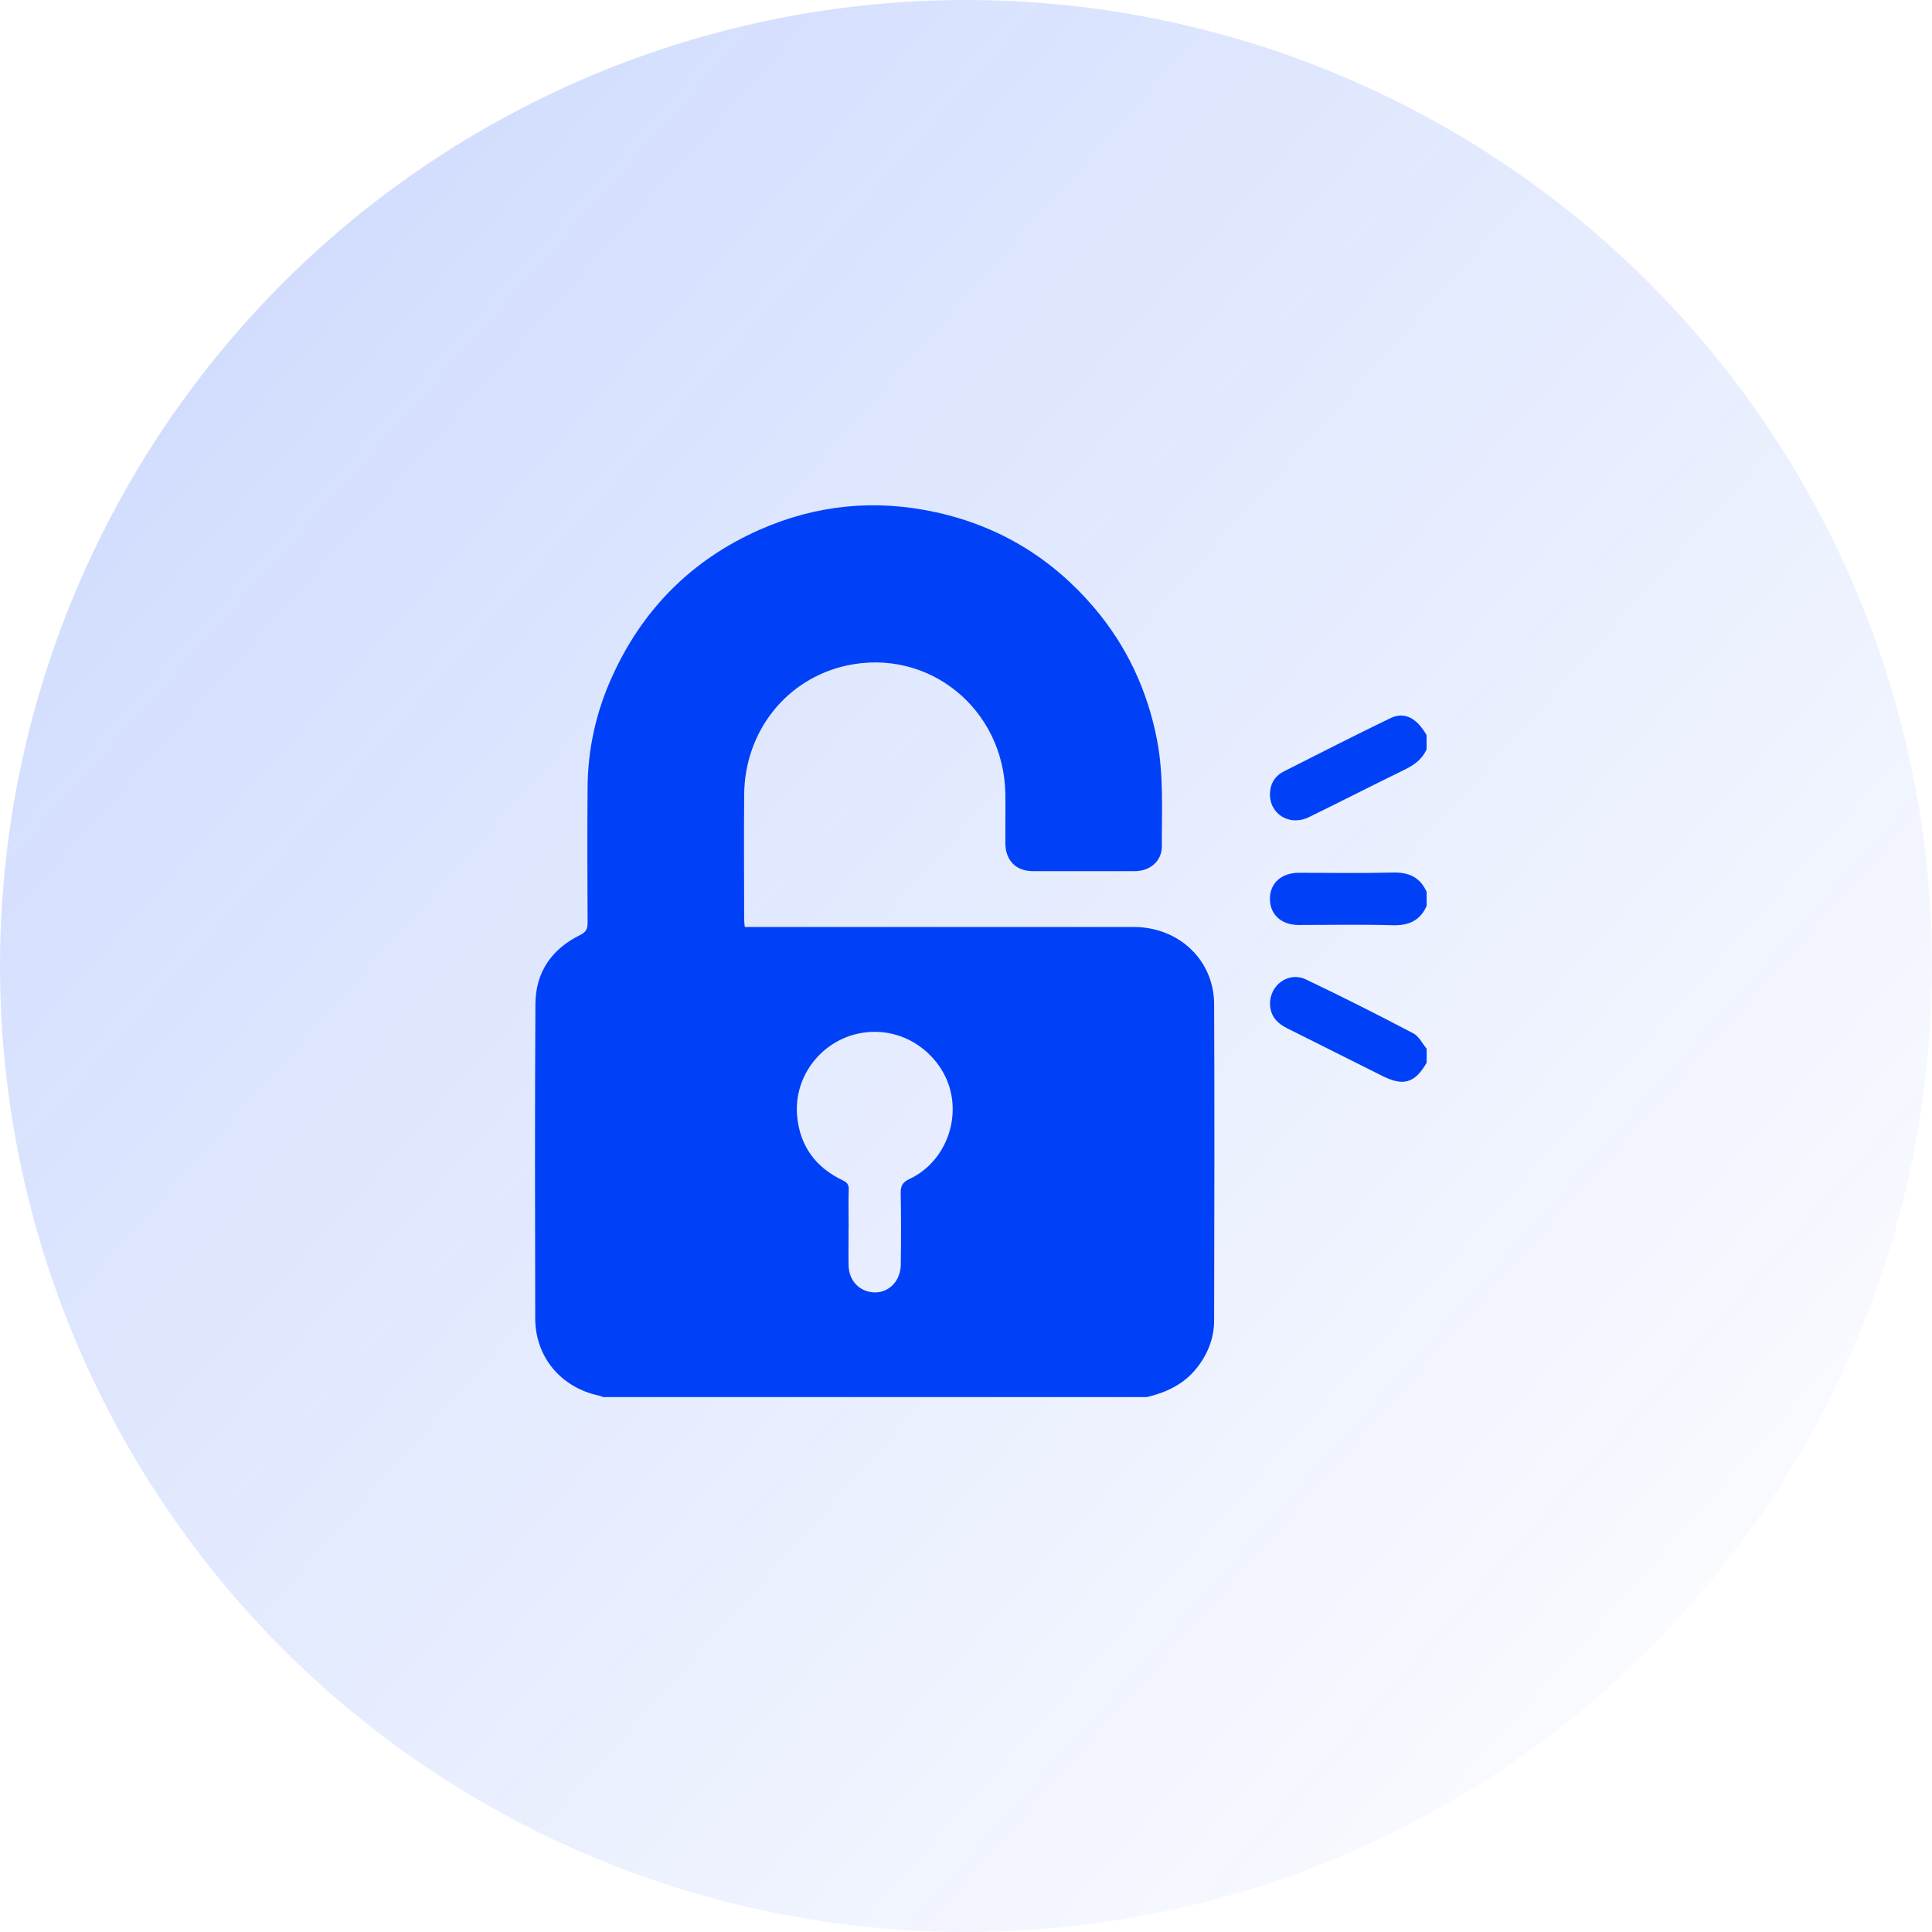
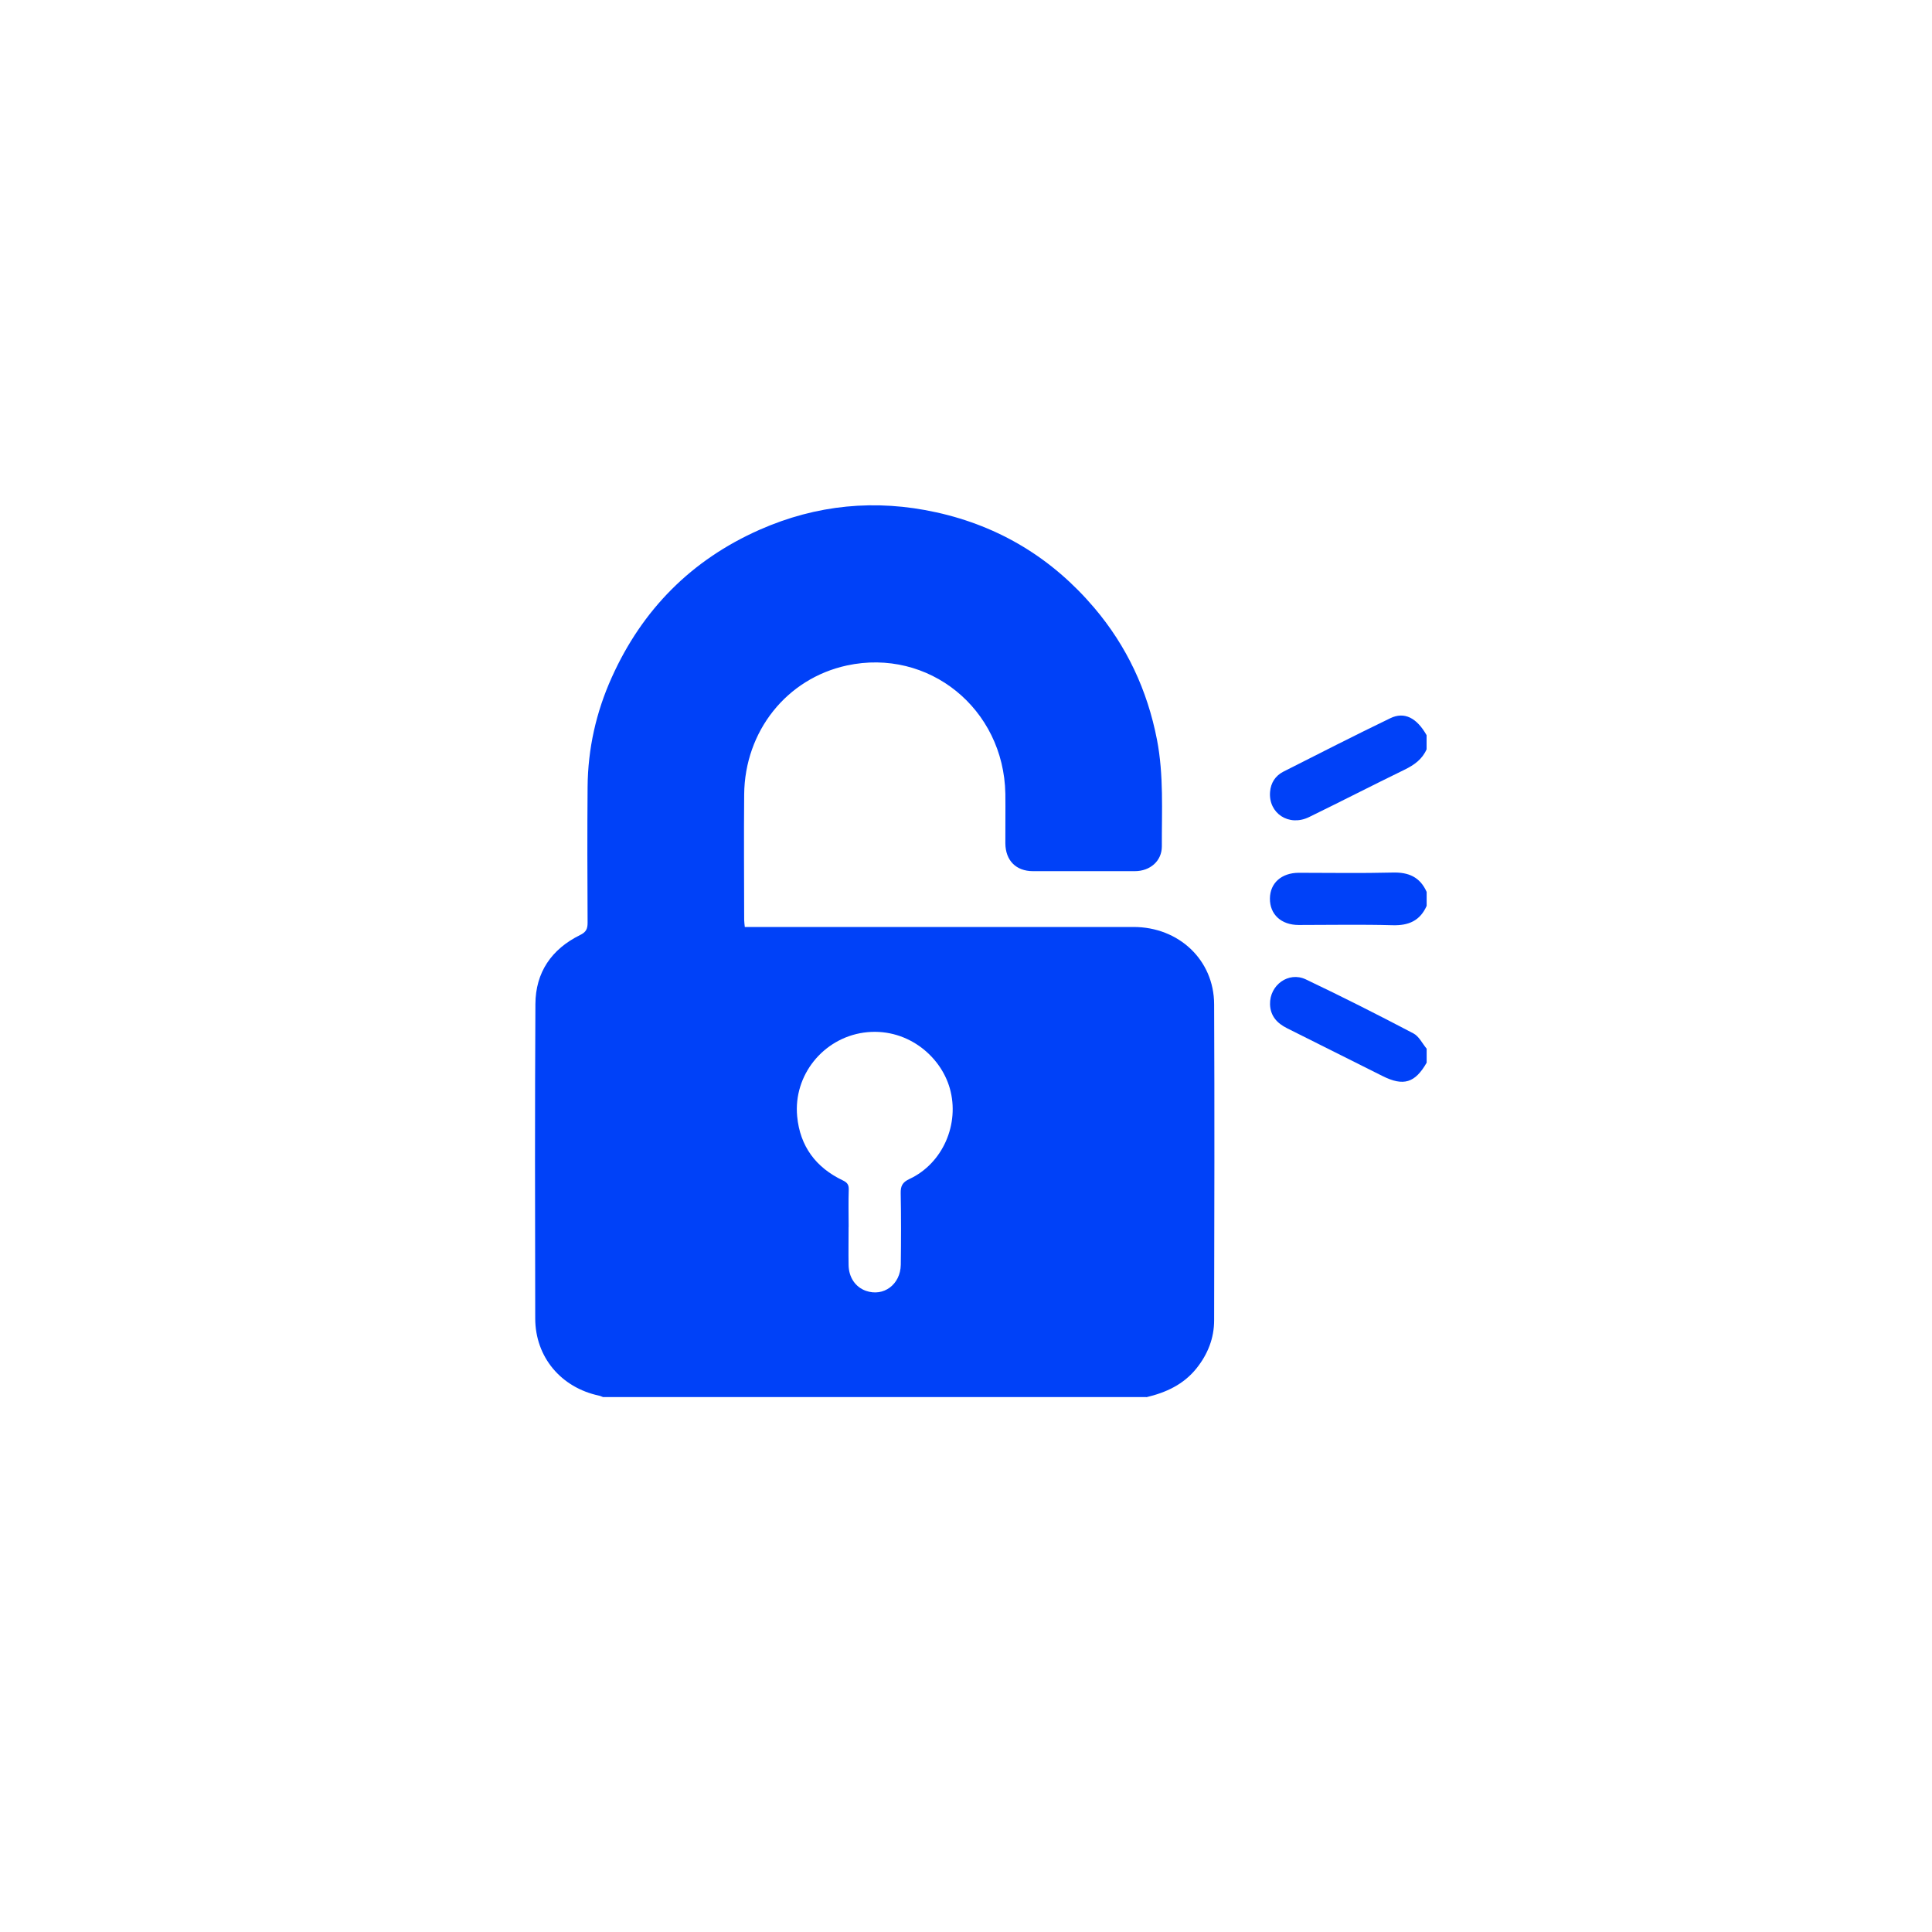
<svg xmlns="http://www.w3.org/2000/svg" width="65" height="65" viewBox="0 0 65 65" fill="none">
-   <circle cx="32.5" cy="32.5" r="32.5" fill="url(#paint0_linear_4_1981)" fill-opacity="0.2" />
  <path d="M38.568 47.003H20.288C20.243 46.987 20.198 46.963 20.153 46.955C18.873 46.682 18.01 45.657 18.007 44.359C17.999 40.834 17.994 37.308 18.013 33.782C18.018 32.712 18.558 31.931 19.515 31.459C19.716 31.361 19.769 31.256 19.769 31.044C19.761 29.52 19.756 27.997 19.769 26.474C19.779 25.192 20.055 23.958 20.582 22.79C21.61 20.504 23.268 18.835 25.556 17.823C27.469 16.978 29.461 16.785 31.506 17.238C33.635 17.709 35.405 18.79 36.814 20.448C37.908 21.736 38.602 23.222 38.925 24.885C39.156 26.077 39.084 27.277 39.089 28.477C39.089 28.964 38.697 29.309 38.181 29.309C37.039 29.311 35.895 29.311 34.753 29.309C34.181 29.309 33.829 28.948 33.824 28.373C33.821 27.817 33.831 27.261 33.824 26.705C33.773 23.841 31.241 21.794 28.489 22.39C26.47 22.829 25.056 24.596 25.037 26.729C25.024 28.135 25.035 29.542 25.037 30.948C25.037 31.022 25.05 31.096 25.058 31.187H25.424C29.662 31.187 33.9 31.187 38.136 31.187C39.661 31.187 40.843 32.299 40.848 33.785C40.864 37.329 40.856 40.876 40.848 44.42C40.848 45.024 40.634 45.562 40.255 46.036C39.818 46.582 39.227 46.852 38.568 47.008V47.003ZM28.55 41.276C28.55 41.705 28.542 42.134 28.55 42.566C28.558 42.982 28.785 43.308 29.135 43.429C29.726 43.636 30.295 43.218 30.306 42.55C30.316 41.75 30.319 40.947 30.303 40.148C30.298 39.904 30.359 39.777 30.597 39.666C31.728 39.138 32.292 37.806 31.956 36.619C31.636 35.488 30.459 34.545 29.058 34.741C27.694 34.935 26.688 36.174 26.82 37.56C26.915 38.564 27.448 39.281 28.356 39.713C28.499 39.782 28.56 39.854 28.555 40.018C28.542 40.436 28.55 40.858 28.552 41.279L28.55 41.276Z" fill="#0041F8" />
  <path d="M47.999 25.203C47.853 25.544 47.578 25.738 47.252 25.897C46.176 26.421 45.114 26.967 44.039 27.491C43.363 27.82 42.669 27.361 42.73 26.641C42.754 26.339 42.908 26.101 43.175 25.963C44.373 25.356 45.567 24.747 46.775 24.164C47.249 23.934 47.665 24.151 47.996 24.734V25.203H47.999Z" fill="#0041F8" />
  <path d="M48 35.75C47.608 36.436 47.219 36.556 46.512 36.201C45.441 35.666 44.374 35.128 43.304 34.595C42.965 34.426 42.74 34.182 42.729 33.788C42.713 33.144 43.349 32.675 43.932 32.95C45.153 33.531 46.358 34.14 47.553 34.768C47.741 34.866 47.852 35.107 47.998 35.282V35.75H48Z" fill="#0041F8" />
  <path d="M47.998 30.477C47.776 30.977 47.392 31.144 46.852 31.128C45.8 31.099 44.748 31.12 43.694 31.12C43.103 31.12 42.719 30.763 42.725 30.228C42.73 29.709 43.114 29.367 43.694 29.364C44.746 29.364 45.8 29.383 46.852 29.356C47.389 29.34 47.776 29.507 47.998 30.008V30.477Z" fill="#0041F8" />
  <defs>
    <linearGradient id="paint0_linear_4_1981" x1="61.495" y1="65" x2="-2.868" y2="7.647" gradientUnits="userSpaceOnUse">
      <stop stop-color="#0041F8" stop-opacity="0" />
      <stop offset="1" stop-color="#0041F8" />
    </linearGradient>
  </defs>
</svg>